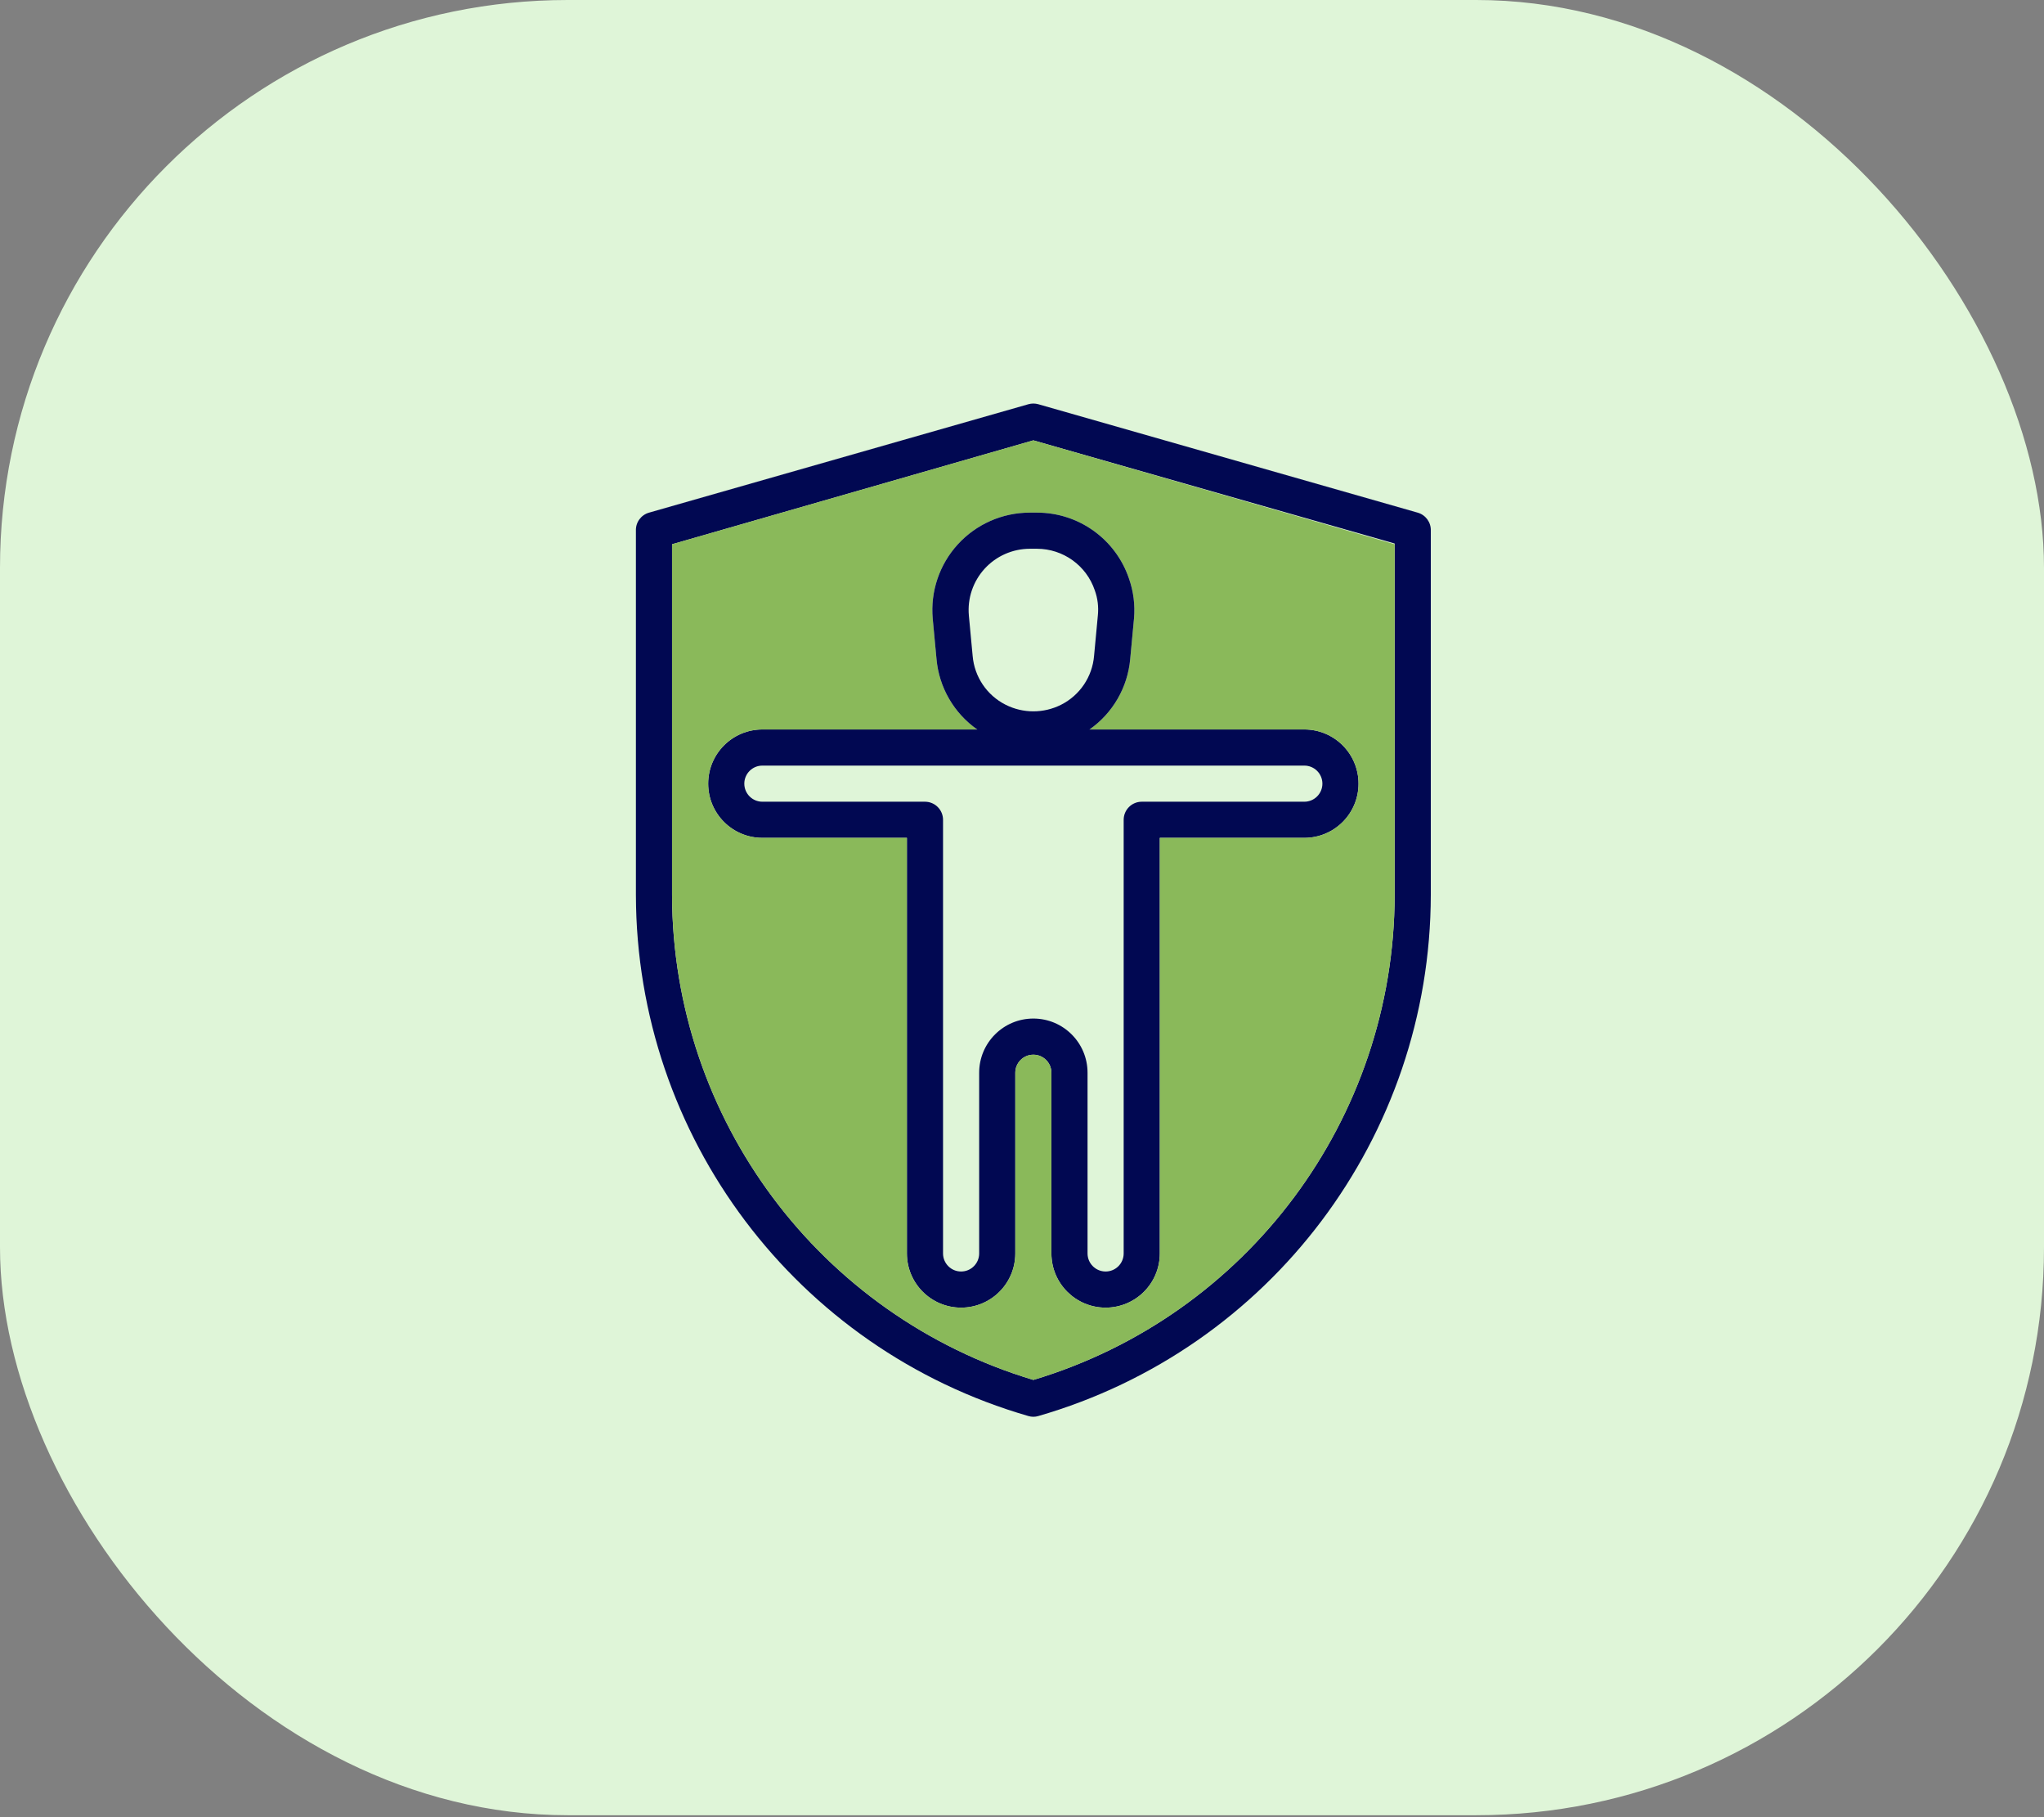
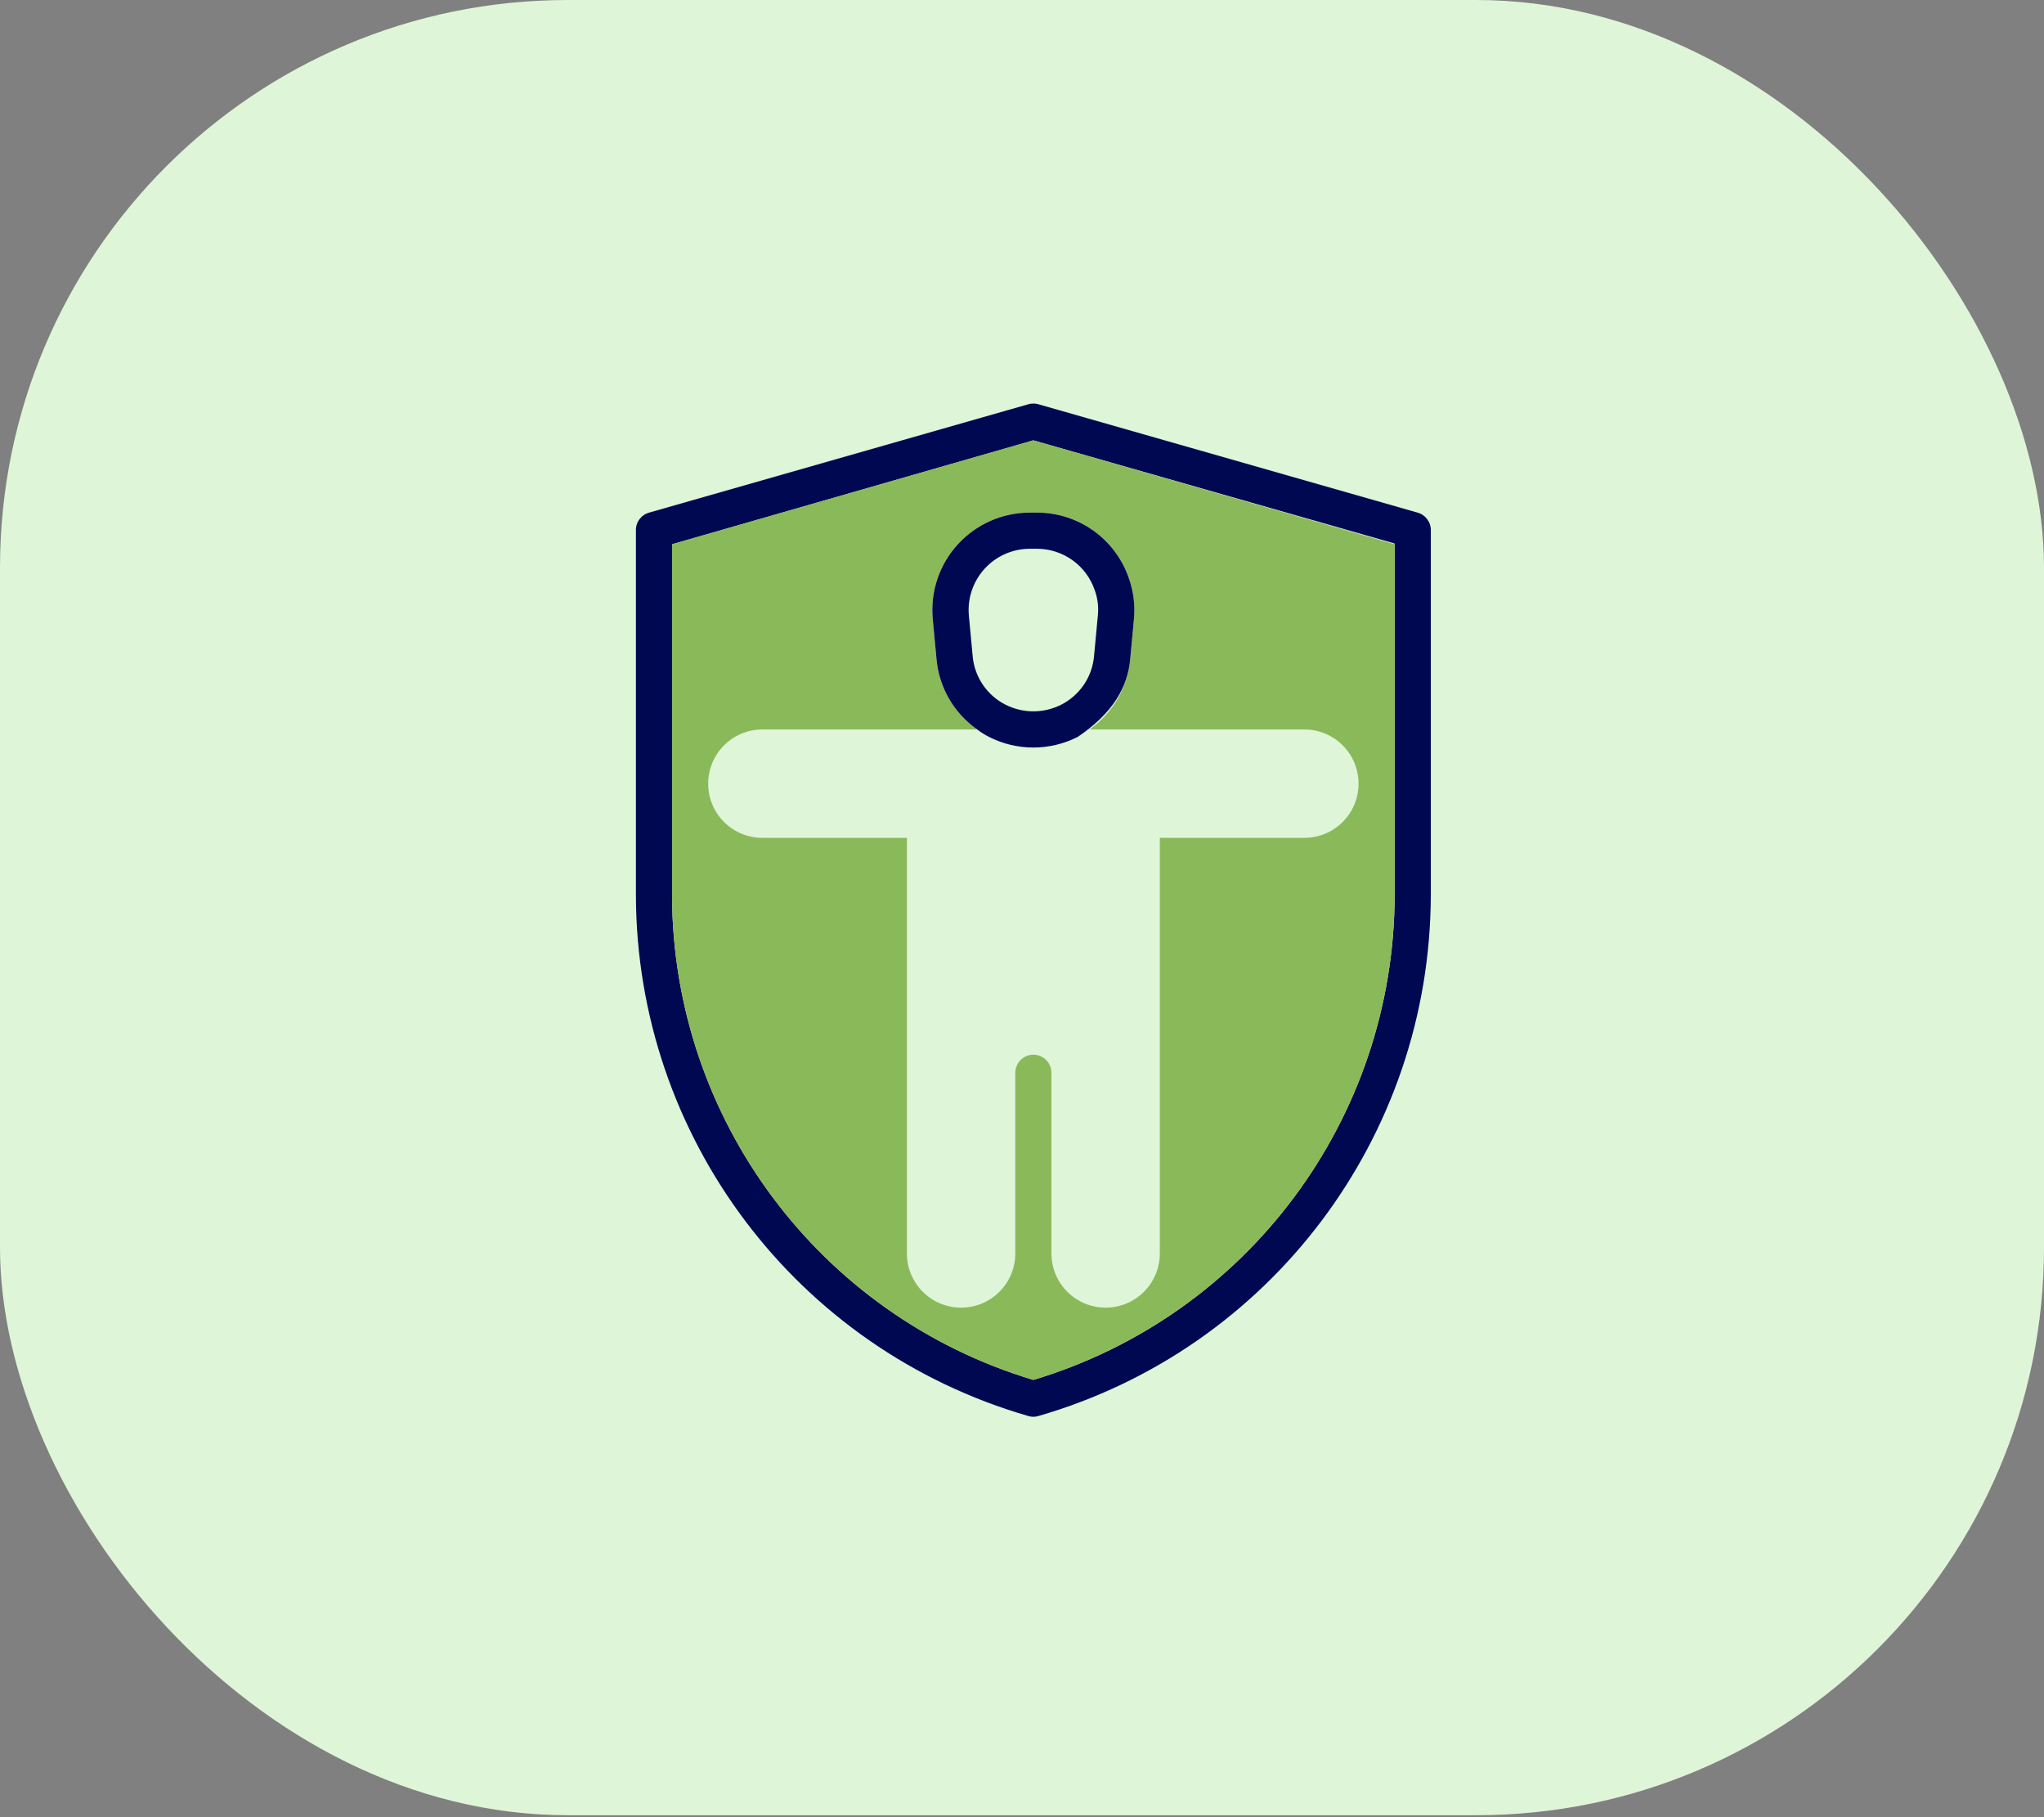
<svg xmlns="http://www.w3.org/2000/svg" width="90px" height="80px" viewBox="0 0 90 80" version="1.1">
  <rect x="0" y="0" width="90" height="80" fill="#808080" stroke="none" />
  <title>Life-CTA</title>
  <g id="Page-1" stroke="none" stroke-width="1" fill="none" fill-rule="evenodd">
    <g id="Insure.com-homepage-06" transform="translate(-440, -330)">
      <g id="Life-CTA" transform="translate(440, 330)">
        <rect id="Rectangle" fill="#DFF5D8" x="0" y="-1.42108547e-14" width="90" height="79.914" rx="25" />
        <g id="life-Insurance" transform="translate(28, 17)" fill-rule="nonzero">
-           <path d="M29.432,15.114 L5.568,15.114 C4.25,15.114 3.182,16.182 3.182,17.5 C3.182,18.818 4.25,19.886 5.568,19.886 L11.932,19.886 L11.932,38.182 C11.932,39.5 13,40.568 14.318,40.568 C15.636,40.568 16.705,39.5 16.705,38.182 L16.705,30.227 C16.705,29.788 17.061,29.432 17.5,29.432 C17.939,29.432 18.295,29.788 18.295,30.227 L18.295,38.182 C18.295,39.5 19.364,40.568 20.682,40.568 C22,40.568 23.068,39.5 23.068,38.182 L23.068,19.886 L29.432,19.886 C30.75,19.886 31.818,18.818 31.818,17.5 C31.818,16.182 30.75,15.114 29.432,15.114 Z M29.432,18.295 L22.273,18.295 C21.833,18.295 21.477,18.652 21.477,19.091 L21.477,38.182 C21.477,38.621 21.121,38.977 20.682,38.977 C20.243,38.977 19.886,38.621 19.886,38.182 L19.886,30.227 C19.886,28.909 18.818,27.841 17.5,27.841 C16.182,27.841 15.114,28.909 15.114,30.227 L15.114,38.182 C15.114,38.621 14.757,38.977 14.318,38.977 C13.879,38.977 13.523,38.621 13.523,38.182 L13.523,19.091 C13.523,18.652 13.167,18.295 12.727,18.295 L5.568,18.295 C5.129,18.295 4.773,17.939 4.773,17.5 C4.773,17.061 5.129,16.705 5.568,16.705 L29.432,16.705 C29.871,16.705 30.227,17.061 30.227,17.5 C30.227,17.939 29.871,18.295 29.432,18.295 Z" id="Shape" fill="#010852" />
          <path d="M34.419,5.568 L17.715,0.795 C17.574,0.756 17.426,0.756 17.285,0.795 L0.581,5.568 C0.227,5.667 -0.014,5.996 1.76508114e-16,6.364 L1.76508114e-16,22.4 C0.018,33.04 7.062,42.39 17.285,45.341 C17.425,45.383 17.575,45.383 17.715,45.341 C27.938,42.39 34.982,33.04 35,22.4 L35,6.364 C35.014,5.996 34.773,5.667 34.419,5.568 Z M33.409,22.4 C33.391,32.245 26.929,40.917 17.5,43.75 C8.083,40.921 1.623,32.265 1.591,22.432 L1.591,6.96 L17.5,2.386 L33.409,6.928 L33.409,22.4 Z" id="Shape" fill="#010852" />
          <path d="M17.5,2.386 L1.591,6.96 L1.591,22.4 C1.609,32.245 8.071,40.917 17.5,43.75 C26.917,40.921 33.377,32.265 33.409,22.432 L33.409,6.96 L17.5,2.386 Z M29.432,19.886 L23.068,19.886 L23.068,38.182 C23.068,39.5 22,40.568 20.682,40.568 C19.364,40.568 18.295,39.5 18.295,38.182 L18.295,30.227 C18.295,29.788 17.939,29.432 17.5,29.432 C17.061,29.432 16.705,29.788 16.705,30.227 L16.705,38.182 C16.705,39.5 15.636,40.568 14.318,40.568 C13,40.568 11.932,39.5 11.932,38.182 L11.932,19.886 L5.568,19.886 C4.25,19.886 3.182,18.818 3.182,17.5 C3.182,16.182 4.25,15.114 5.568,15.114 L15.026,15.114 C14.003,14.396 13.348,13.264 13.236,12.019 L13.069,10.238 C12.962,9.039 13.364,7.85 14.176,6.962 C14.989,6.074 16.137,5.568 17.341,5.568 L17.659,5.568 C19.49,5.566 21.118,6.731 21.708,8.464 C21.909,9.032 21.985,9.637 21.931,10.238 L21.764,12.019 C21.652,13.264 20.997,14.396 19.974,15.114 L29.432,15.114 C30.75,15.114 31.818,16.182 31.818,17.5 C31.818,18.818 30.75,19.886 29.432,19.886 Z" id="Shape" fill="#8AB95A" />
-           <path d="M21.708,8.464 C21.118,6.731 19.49,5.566 17.659,5.568 L17.341,5.568 C16.137,5.568 14.989,6.074 14.176,6.962 C13.364,7.85 12.962,9.039 13.069,10.238 L13.236,12.019 C13.348,13.264 14.003,14.396 15.026,15.114 C15.188,15.239 15.361,15.348 15.543,15.44 C16.773,16.066 18.227,16.066 19.457,15.44 C19.639,15.348 19.812,15.239 19.974,15.114 C20.997,14.396 21.652,13.264 21.764,12.019 L21.931,10.238 C21.985,9.637 21.909,9.032 21.708,8.464 Z M20.173,11.876 C20.095,12.795 19.547,13.608 18.725,14.024 C17.955,14.414 17.045,14.414 16.275,14.024 C15.453,13.608 14.905,12.795 14.827,11.876 L14.66,10.094 C14.593,9.342 14.845,8.595 15.355,8.037 C15.865,7.479 16.585,7.161 17.341,7.159 L17.659,7.159 C18.812,7.16 19.836,7.896 20.205,8.989 C20.333,9.342 20.379,9.72 20.34,10.094 L20.173,11.876 Z" id="Shape" fill="#010852" />
+           <path d="M21.708,8.464 C21.118,6.731 19.49,5.566 17.659,5.568 L17.341,5.568 C16.137,5.568 14.989,6.074 14.176,6.962 C13.364,7.85 12.962,9.039 13.069,10.238 L13.236,12.019 C13.348,13.264 14.003,14.396 15.026,15.114 C15.188,15.239 15.361,15.348 15.543,15.44 C16.773,16.066 18.227,16.066 19.457,15.44 C20.997,14.396 21.652,13.264 21.764,12.019 L21.931,10.238 C21.985,9.637 21.909,9.032 21.708,8.464 Z M20.173,11.876 C20.095,12.795 19.547,13.608 18.725,14.024 C17.955,14.414 17.045,14.414 16.275,14.024 C15.453,13.608 14.905,12.795 14.827,11.876 L14.66,10.094 C14.593,9.342 14.845,8.595 15.355,8.037 C15.865,7.479 16.585,7.161 17.341,7.159 L17.659,7.159 C18.812,7.16 19.836,7.896 20.205,8.989 C20.333,9.342 20.379,9.72 20.34,10.094 L20.173,11.876 Z" id="Shape" fill="#010852" />
        </g>
      </g>
    </g>
  </g>
</svg>